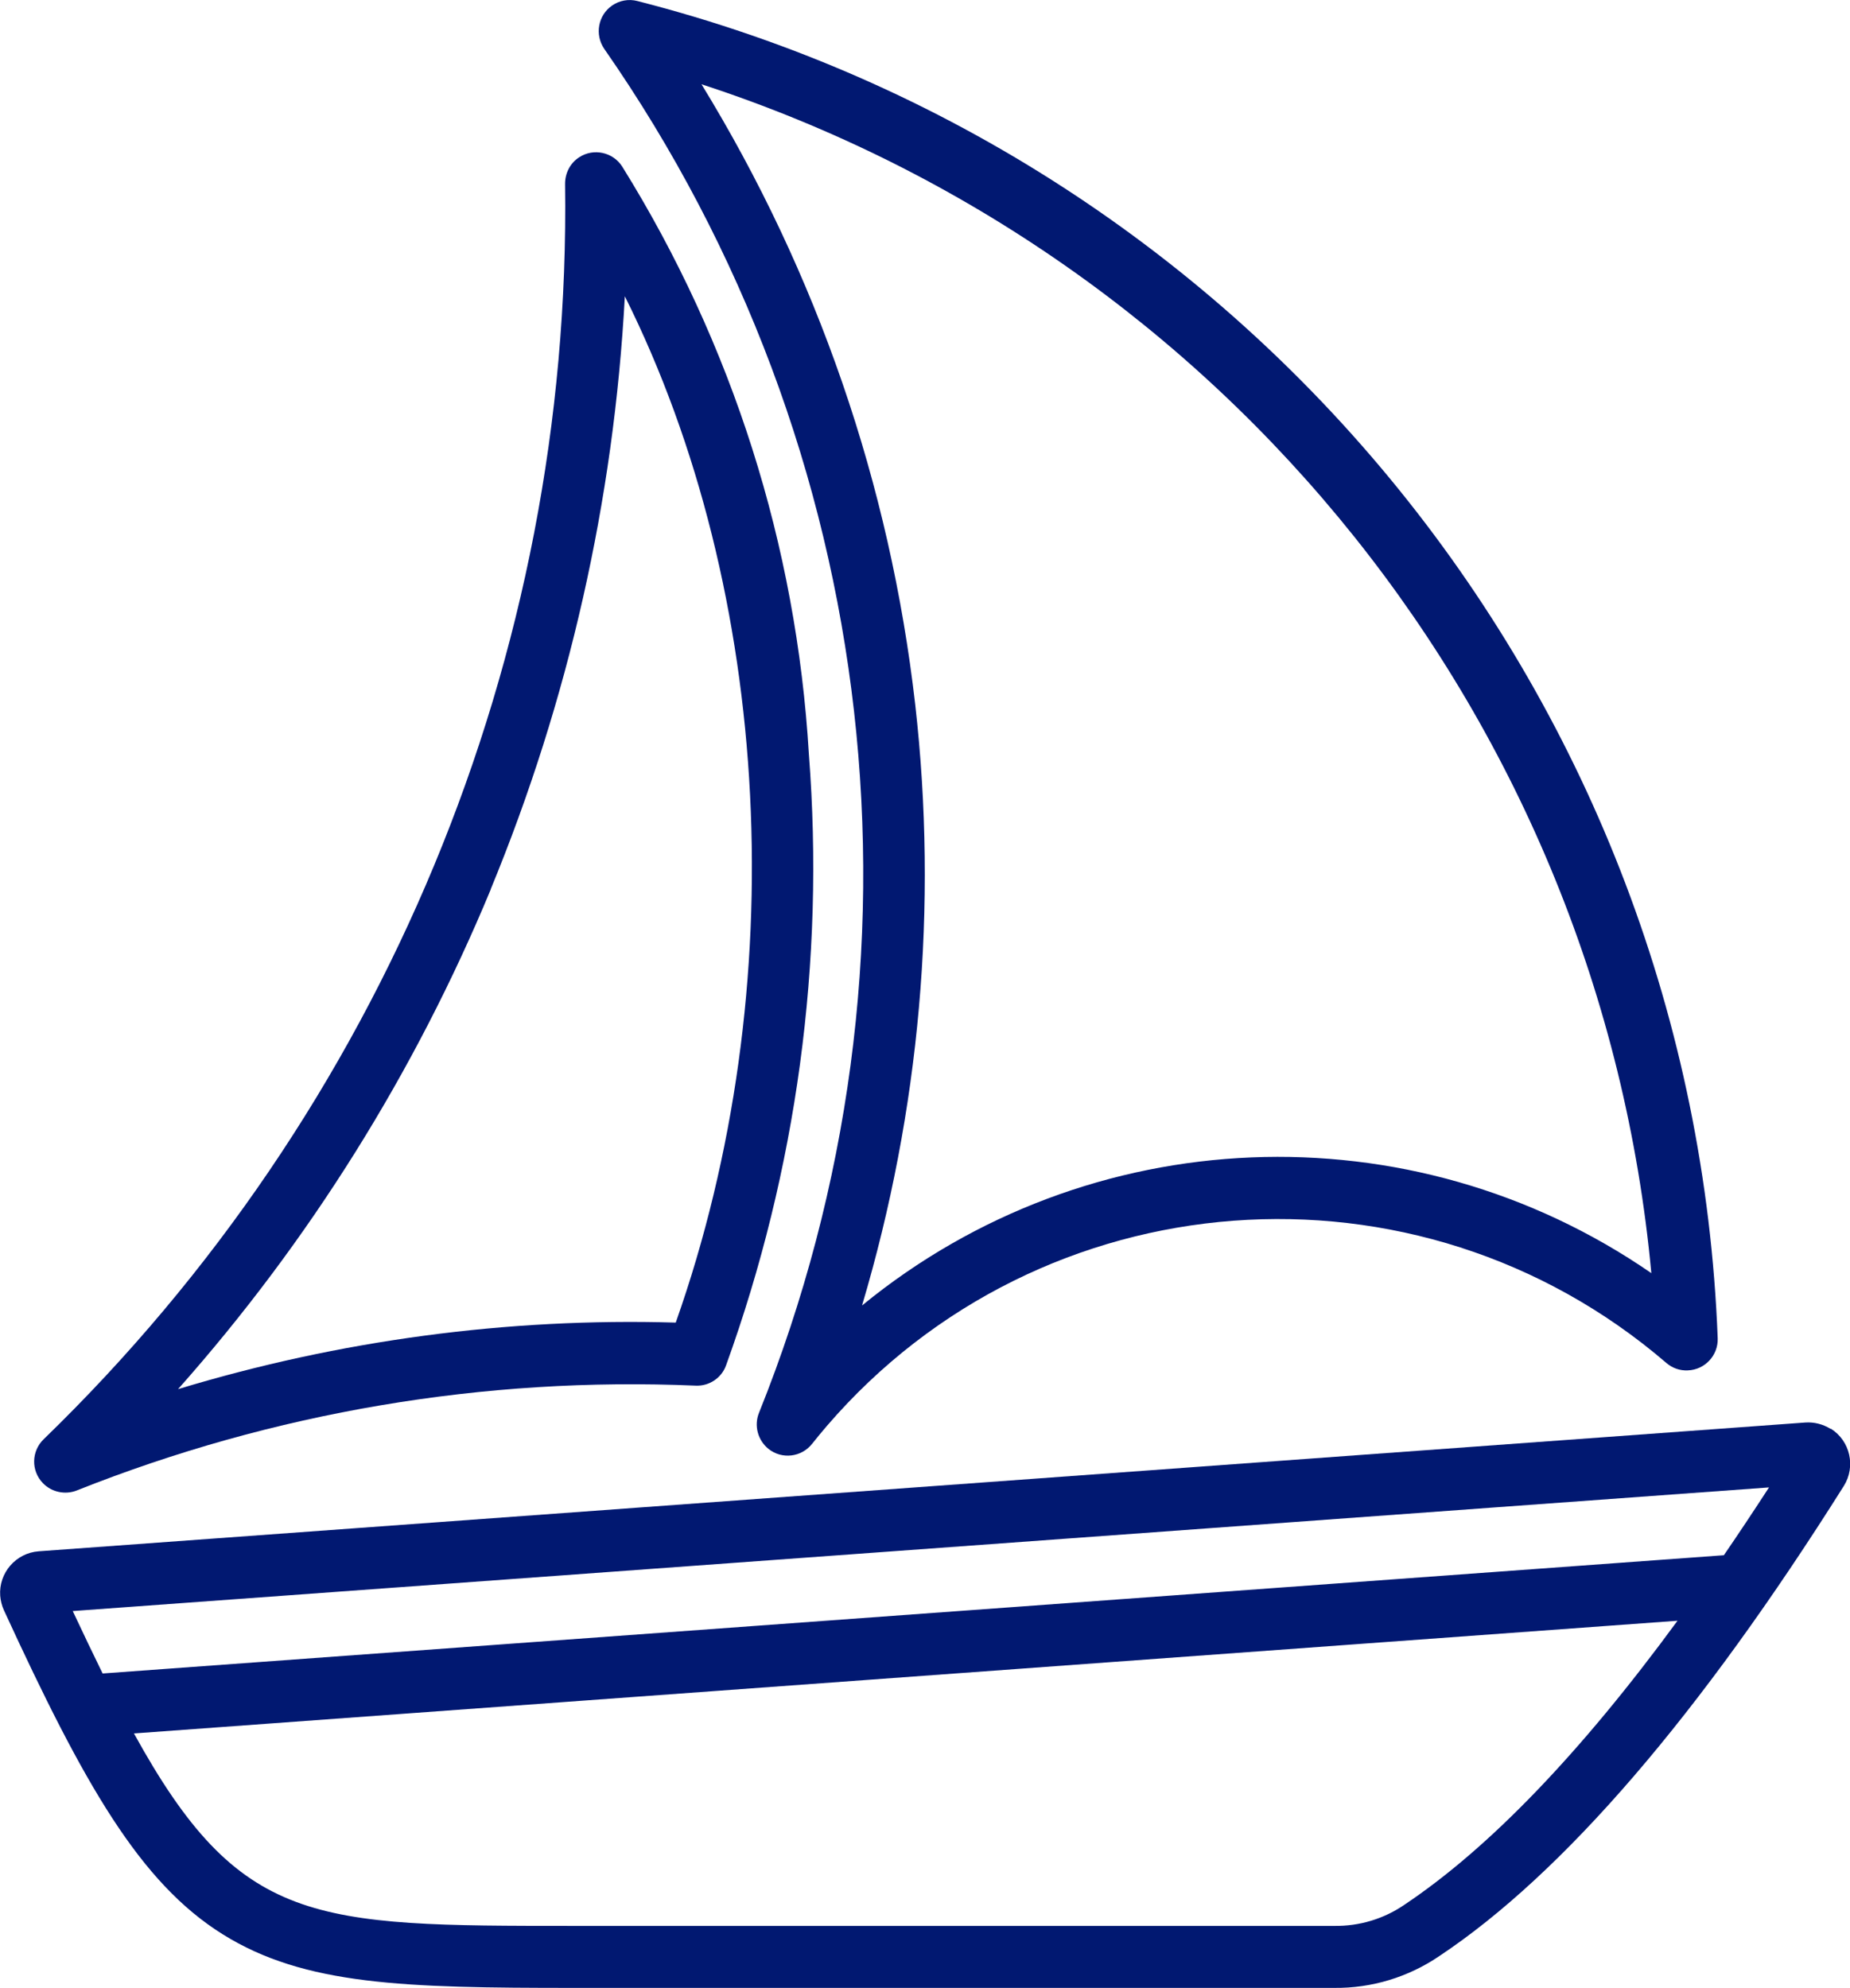
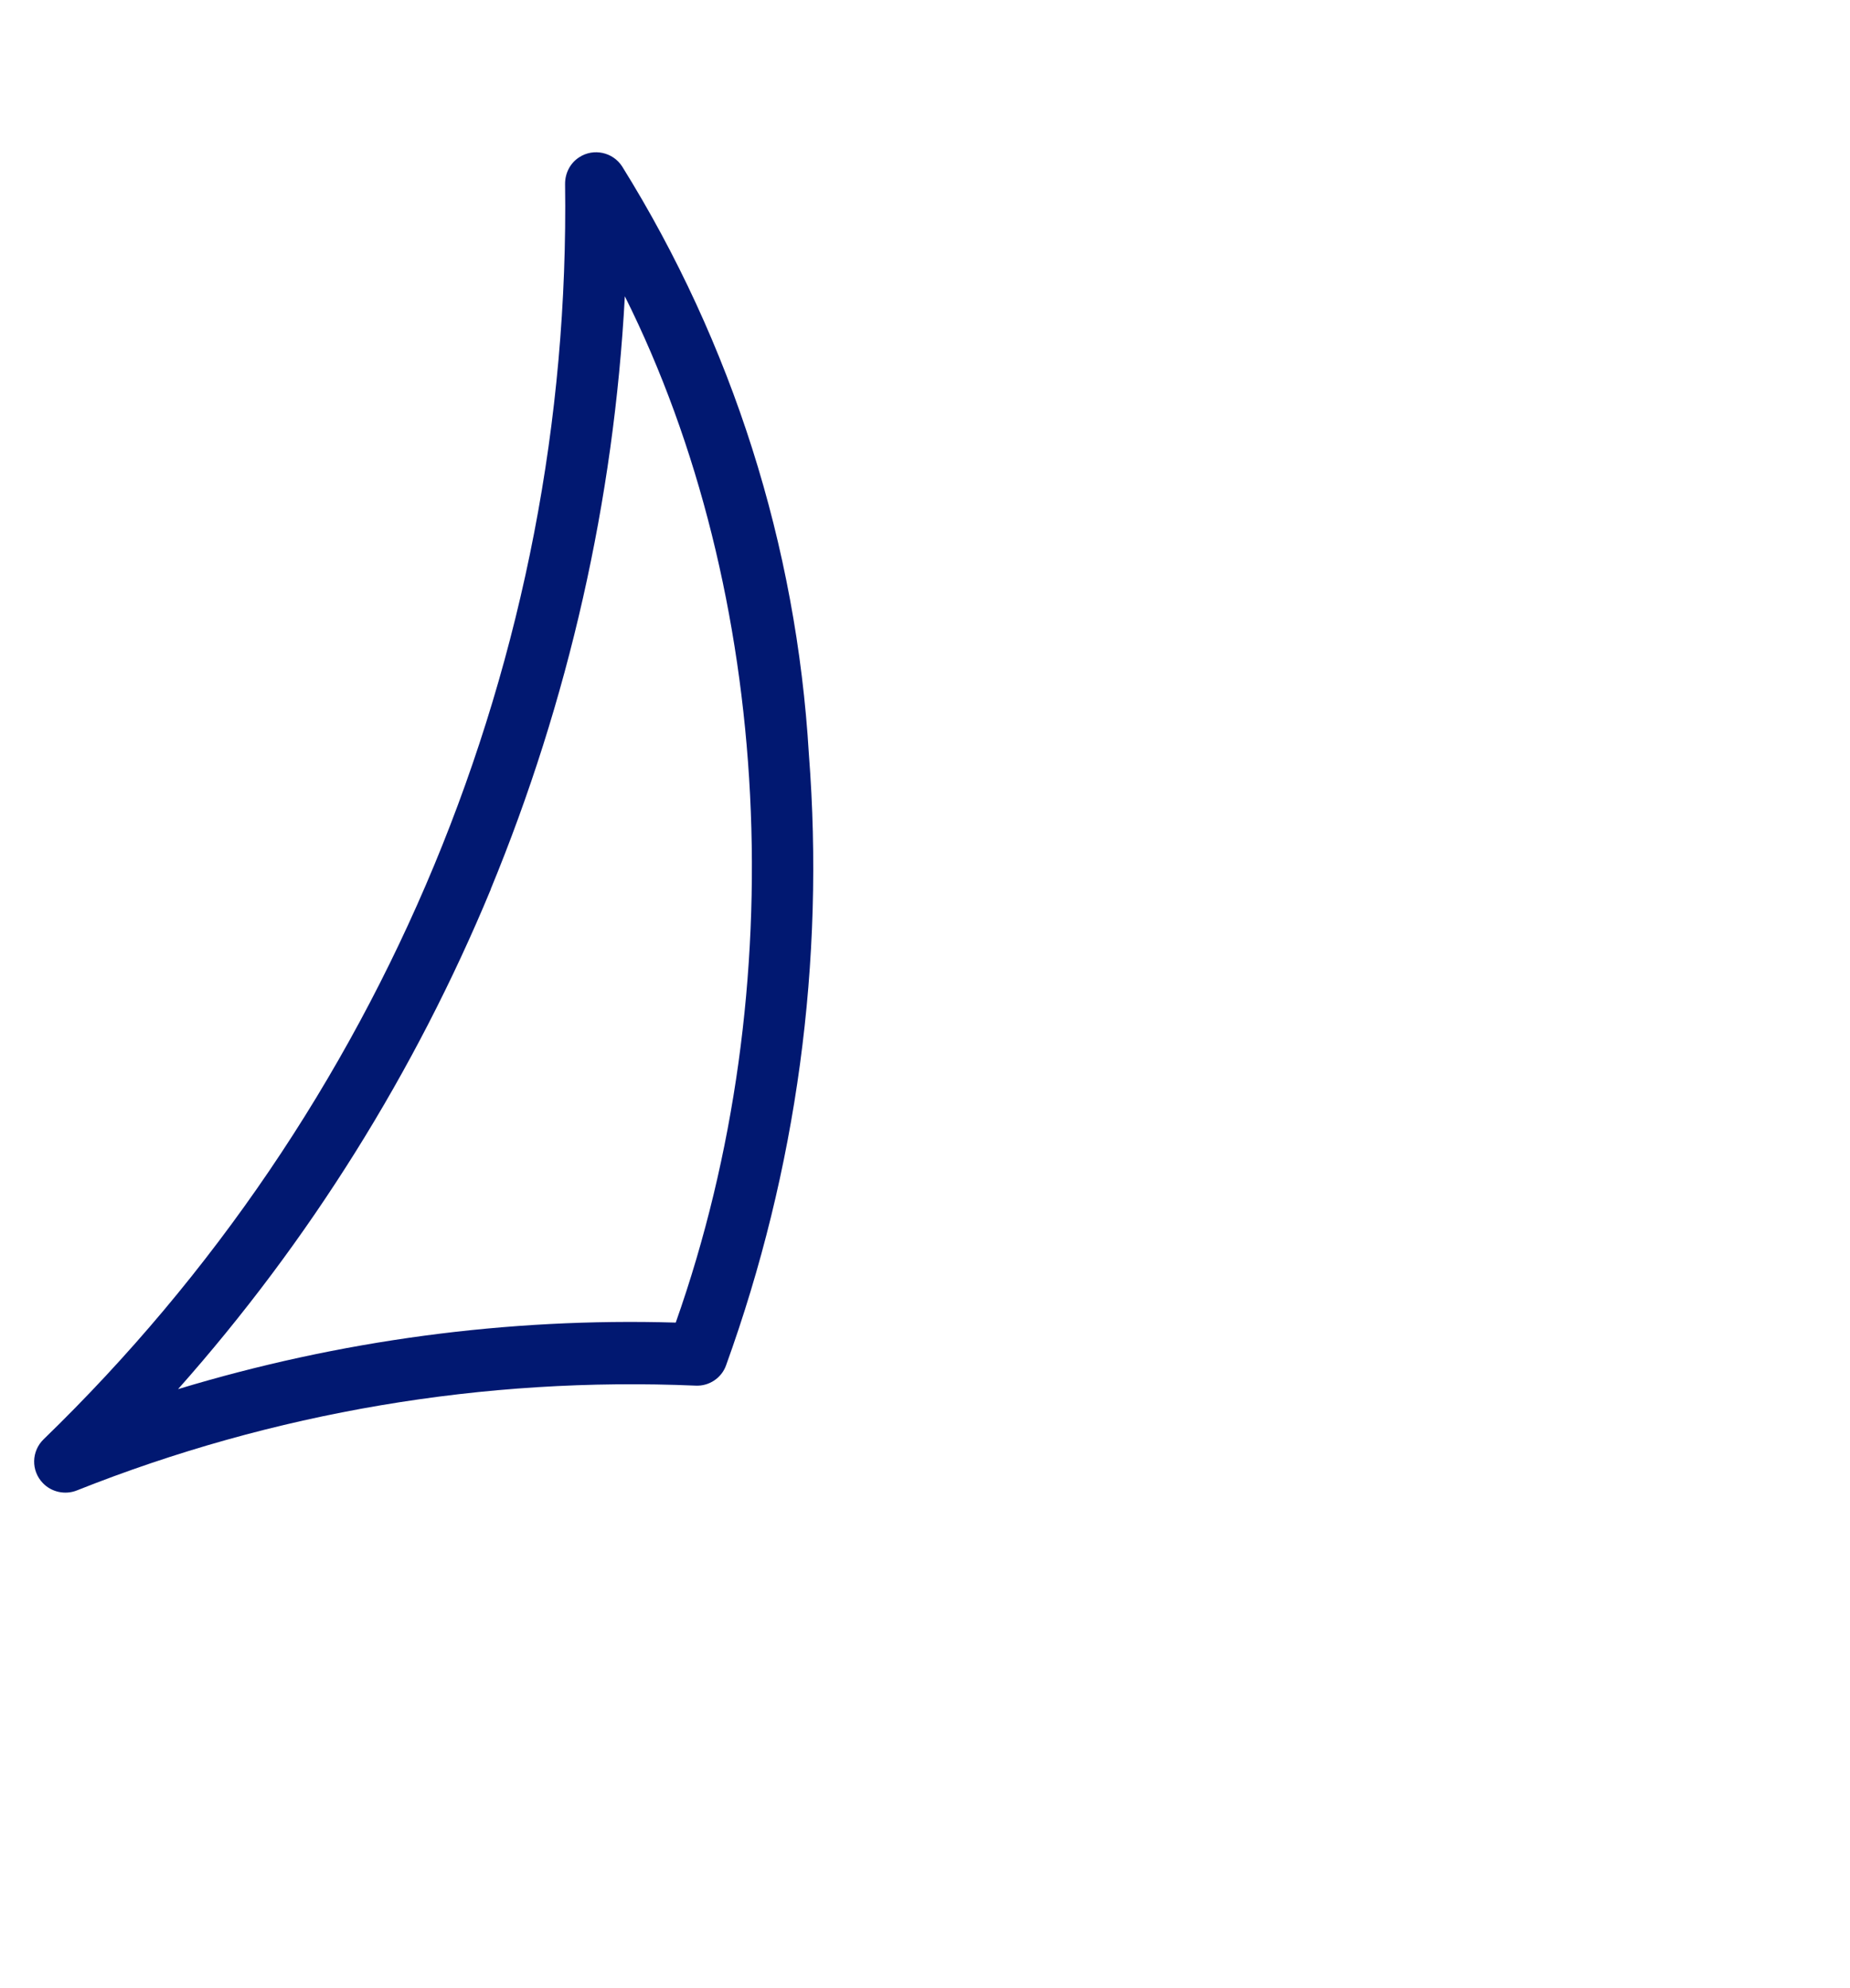
<svg xmlns="http://www.w3.org/2000/svg" id="Ebene_2" data-name="Ebene 2" viewBox="0 0 89.77 96.49">
  <defs>
    <style>
      .cls-1 {
        fill: #011871;
      }
    </style>
  </defs>
  <g id="Ebene_1-2" data-name="Ebene 1">
    <g>
-       <path class="cls-1" d="M3.72,72.34c9.54-3.8,19.78-5.53,30.04-5.09.65.03,1.25-.37,1.47-.98,3.43-9.49,4.8-19.61,4.02-29.67-.6-10.11-3.71-19.92-9.06-28.52-.45-.7-1.39-.9-2.08-.45-.44.28-.69.77-.69,1.29.32,22.93-8.83,44.97-25.3,60.93-.6.58-.62,1.53-.04,2.13.42.44,1.08.58,1.64.36ZM23.81,43.16c3.78-9.16,5.98-18.89,6.51-28.78,7.17,14.36,8.21,33.57,2.47,49.81-8.17-.24-16.33.86-24.15,3.23,6.38-7.19,11.5-15.39,15.18-24.27Z" />
-       <path class="cls-1" d="M36.83,68.57h0c-.25.62-.06,1.33.46,1.75.65.52,1.6.41,2.12-.25.23-.29.47-.58.71-.86,10.4-12.09,28.64-13.46,40.74-3.06.29.25.66.38,1.04.36.83-.03,1.48-.73,1.45-1.56C82.17,34.1,60.84,7.7,30.93.05c-.42-.11-.87-.03-1.23.22-.68.47-.85,1.41-.38,2.1,13.5,19.39,16.32,44.28,7.51,66.2ZM80.13,61.79c-11.69-8.07-27.31-7.43-38.3,1.57,2.81-9.45,3.69-19.37,2.58-29.17-1.22-10.67-4.76-20.94-10.37-30.1,25.49,8.32,43.61,31,46.09,57.7Z" />
-       <path class="cls-1" d="M88.83,69.35c-.37-.23-.8-.34-1.23-.31L1.88,75.29c-1.11.08-1.95,1.05-1.87,2.16.02.24.08.48.18.7,3.89,8.46,6.6,13.22,10.62,15.73,3.97,2.48,8.82,2.6,17.04,2.6h36.89c1.82.02,3.6-.52,5.11-1.55,6.02-4.01,12.62-11.69,19.62-22.81.59-.94.31-2.19-.63-2.78ZM68.17,92.43h0c-1.01.7-2.21,1.06-3.43,1.04H27.85c-12.66,0-16.21,0-21.35-9.34l74.9-5.47c-4.7,6.42-9.14,11.03-13.23,13.77ZM83.66,75.48h0s-78.68,5.74-78.68,5.74c-.46-.94-.94-1.94-1.45-3.03l82.31-6c-.74,1.14-1.47,2.24-2.19,3.29Z" />
+       <path class="cls-1" d="M3.72,72.34c9.54-3.8,19.78-5.53,30.04-5.09.65.03,1.25-.37,1.47-.98,3.43-9.49,4.8-19.61,4.02-29.67-.6-10.11-3.71-19.92-9.06-28.52-.45-.7-1.39-.9-2.08-.45-.44.28-.69.77-.69,1.29.32,22.93-8.83,44.97-25.3,60.93-.6.58-.62,1.53-.04,2.13.42.44,1.08.58,1.64.36ZM23.81,43.16c3.78-9.16,5.98-18.89,6.51-28.78,7.17,14.36,8.21,33.57,2.47,49.81-8.17-.24-16.33.86-24.15,3.23,6.38-7.19,11.5-15.39,15.18-24.27" />
    </g>
  </g>
</svg>